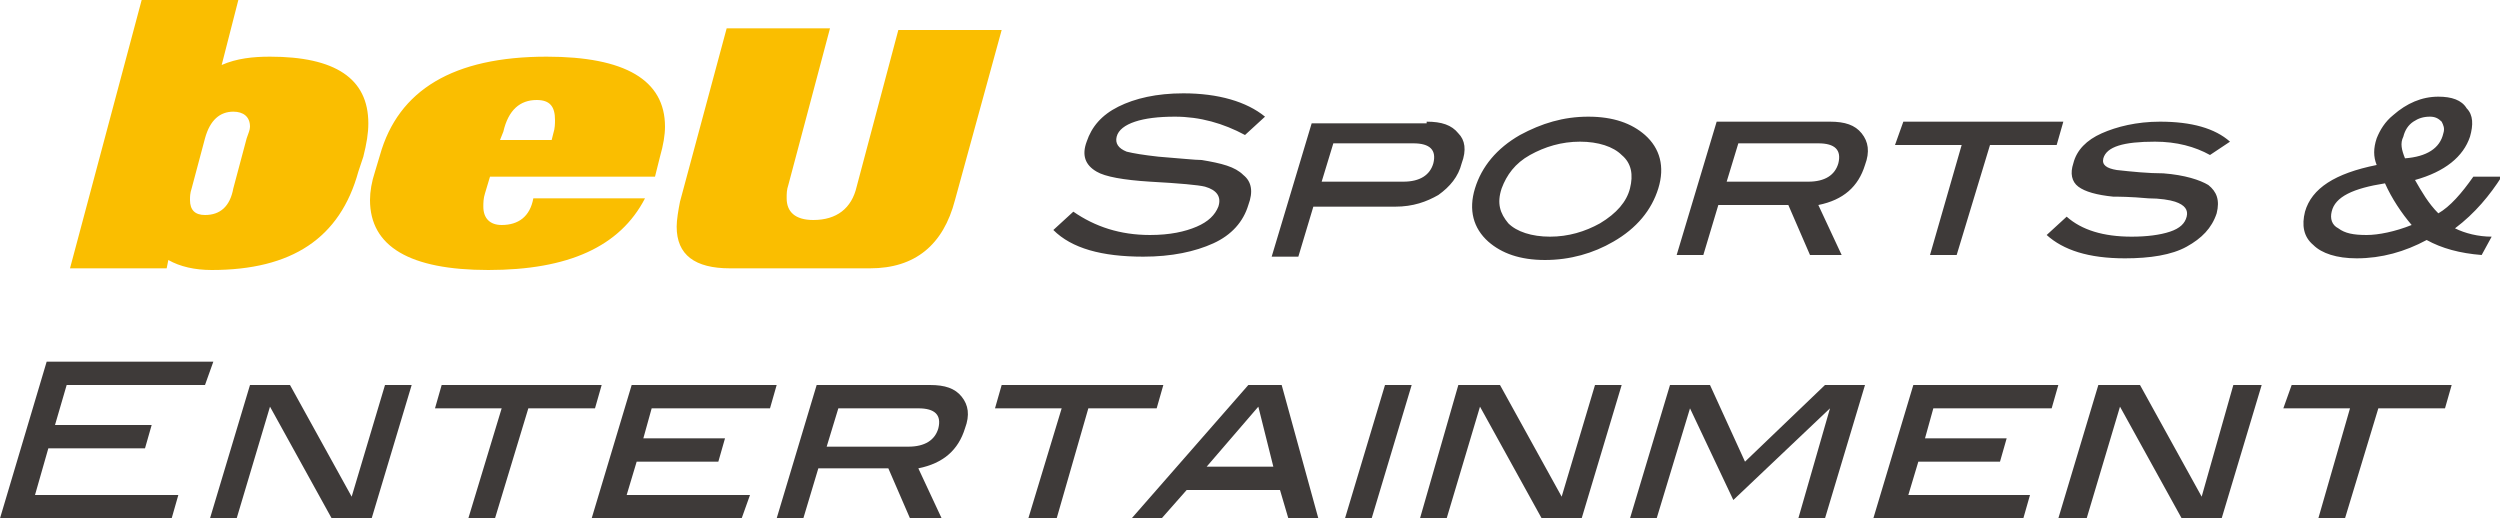
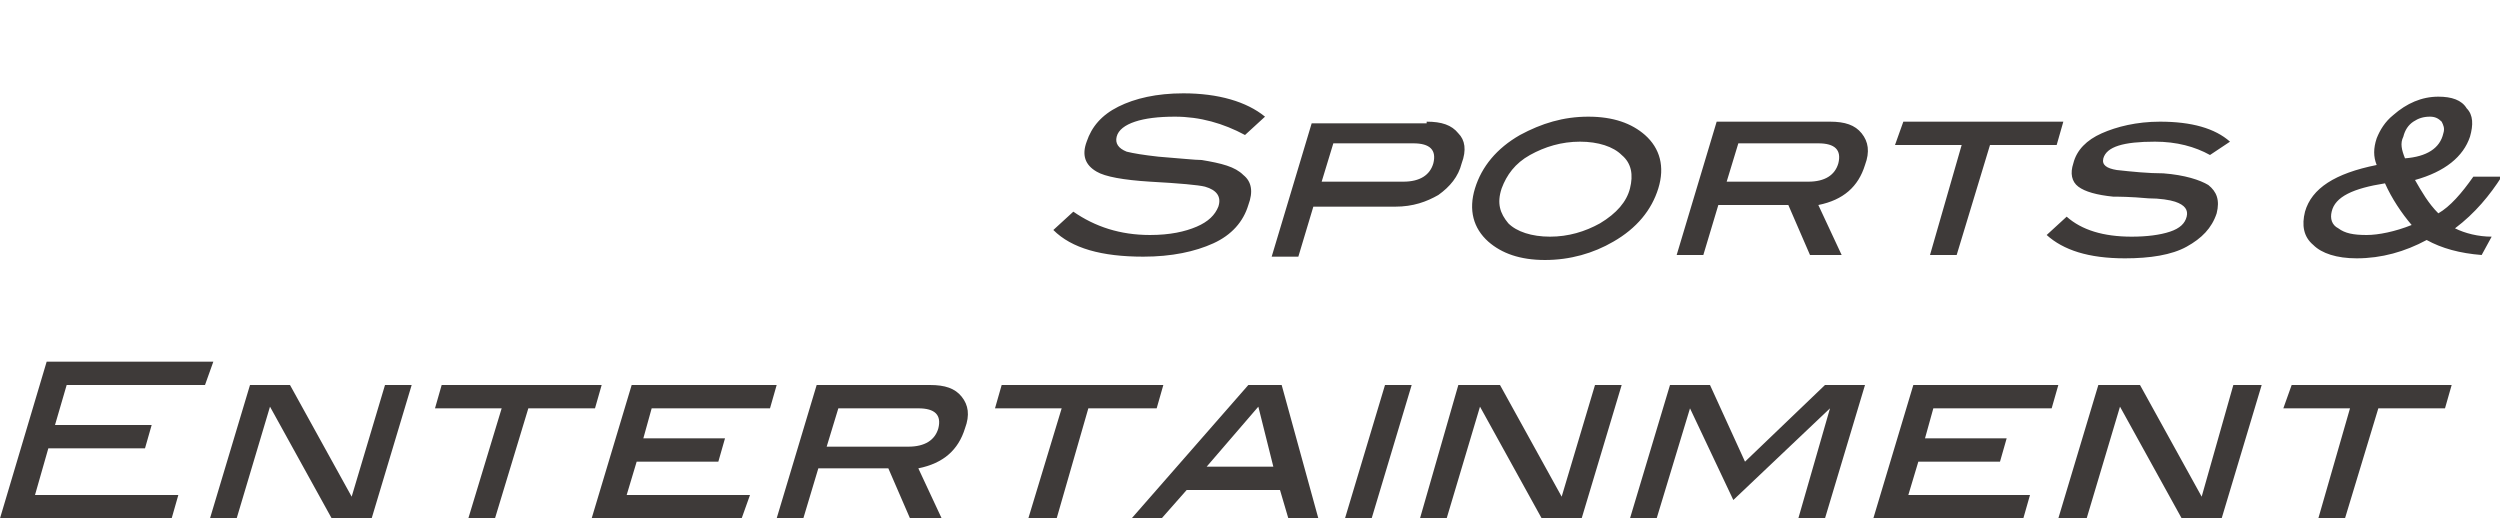
<svg xmlns="http://www.w3.org/2000/svg" viewBox="0 0 150 31.1">
  <style>.st0{fill:#3e3a39}.st1{fill:#fabe00}</style>
  <path class="st0" d="M74.7 8.1C73.4 7.4 72 7 70.5 7c-1 0-1.8.1-2.4.3-.6.2-1 .5-1.1.9-.1.4.1.7.6.9.4.1 1 .2 1.9.3 1.3.1 2.2.2 2.6.2 1.2.2 2 .4 2.5.9.5.4.6 1 .3 1.8-.3 1-1 1.8-2.1 2.3-1.1.5-2.5.8-4.2.8-2.5 0-4.3-.5-5.4-1.6l1.2-1.1c1.3.9 2.8 1.4 4.6 1.4 1.2 0 2.1-.2 2.8-.5.7-.3 1.1-.7 1.3-1.2.2-.6-.1-1-.8-1.2-.4-.1-1.5-.2-3.3-.3-1.6-.1-2.7-.3-3.2-.6-.7-.4-.9-1-.6-1.8.3-.9.9-1.6 1.9-2.1 1-.5 2.3-.8 3.9-.8 2.1 0 3.8.5 4.9 1.4l-1.2 1.1zM85.6 7.3c.9 0 1.5.2 1.9.7.4.4.5 1 .2 1.8-.2.8-.7 1.4-1.4 1.9-.7.4-1.5.7-2.6.7h-4.9l-.9 3h-1.6l2.4-8h6.9zm-1.4 3.6c1 0 1.6-.4 1.8-1.1.2-.8-.2-1.2-1.2-1.2H80l-.7 2.3h4.9zM99.5 11.3c-.4 1.3-1.3 2.4-2.7 3.2-1.2.7-2.6 1.1-4.1 1.1-1.5 0-2.6-.4-3.4-1.1-.9-.8-1.2-1.9-.8-3.2.4-1.3 1.3-2.4 2.7-3.2 1.3-.7 2.6-1.1 4.1-1.1 1.5 0 2.6.4 3.4 1.1.9.8 1.2 1.9.8 3.2m-1.7 0c.2-.8.1-1.5-.5-2-.5-.5-1.4-.8-2.5-.8s-2.1.3-3 .8c-.9.5-1.4 1.2-1.7 2-.3.9-.1 1.5.4 2.1.5.5 1.4.8 2.5.8s2.1-.3 3-.8c1-.6 1.6-1.3 1.8-2.1M110.5 15.3h-1.9l-1.3-3h-4.2l-.9 3h-1.6l2.4-8h6.8c.9 0 1.5.2 1.9.7.4.5.5 1.1.2 1.9-.4 1.3-1.3 2.1-2.8 2.4l1.4 3zm-2-4.4c1 0 1.6-.4 1.8-1.1.2-.8-.2-1.2-1.2-1.2h-4.8l-.7 2.3h4.9zM123.4 8.7h-4l-2 6.6h-1.6l1.9-6.6h-4l.5-1.4h9.6zM132.6 9.3c-.9-.5-2-.8-3.3-.8-1.9 0-2.9.3-3.1 1-.1.4.2.6.8.7.9.1 1.9.2 2.8.2 1.3.1 2.2.4 2.7.7.5.4.7.9.5 1.7-.3.9-.9 1.5-1.8 2s-2.2.7-3.7.7c-2.2 0-3.7-.5-4.7-1.4L124 13c.9.8 2.2 1.2 3.9 1.2.9 0 1.7-.1 2.3-.3.6-.2.9-.5 1-.9.1-.4-.1-.7-.7-.9-.3-.1-.9-.2-1.6-.2-1.1-.1-1.8-.1-2.1-.1-1-.1-1.7-.3-2.1-.6-.4-.3-.5-.8-.3-1.4.2-.8.8-1.4 1.7-1.8.9-.4 2.1-.7 3.5-.7 1.9 0 3.3.4 4.2 1.2l-1.2.8zM148.9 15.3c-1.3-.1-2.4-.4-3.3-.9-1.3.7-2.7 1.1-4.2 1.1-1.2 0-2.1-.3-2.6-.8-.6-.5-.7-1.2-.5-2 .4-1.4 1.8-2.3 4.3-2.8-.2-.5-.2-1 0-1.6.2-.5.5-1 1-1.4.8-.7 1.7-1.1 2.7-1.1.8 0 1.4.2 1.7.7.4.4.4 1 .2 1.7-.4 1.2-1.5 2.1-3.3 2.6.4.7.8 1.4 1.4 2 .7-.4 1.4-1.2 2.1-2.2h1.7c-.7 1.1-1.6 2.2-2.8 3.1.6.3 1.4.5 2.2.5l-.6 1.1zm-4.2-1.8c-.6-.7-1.2-1.6-1.6-2.5-1.9.3-3 .8-3.2 1.7-.1.4 0 .8.4 1 .4.3.9.4 1.7.4.7 0 1.7-.2 2.7-.6m-.4-4c1.3-.1 2.1-.6 2.3-1.5.1-.3 0-.5-.1-.7-.2-.2-.4-.3-.7-.3-.4 0-.7.1-1 .3-.3.2-.5.5-.6.9-.2.4-.1.8.1 1.3M10.3 31.1H0l2.8-9.4h10l-.5 1.4H4l-.7 2.4h5.8l-.4 1.4H2.9l-.8 2.8h8.6zM22.3 31.1h-2.4l-3.7-6.7-2 6.7h-1.6l2.4-8h2.4l3.7 6.7 2-6.7h1.6zM35.7 24.5h-4l-2 6.6h-1.6l2-6.6h-4l.4-1.4h9.6zM44.5 31.1h-9l2.4-8h8.7l-.4 1.4h-7.1l-.5 1.8h4.9l-.4 1.4h-4.9l-.6 2H45zM56.5 31.1h-1.9l-1.3-3h-4.2l-.9 3h-1.6l2.4-8h6.8c.9 0 1.5.2 1.9.7.4.5.5 1.1.2 1.9-.4 1.3-1.3 2.1-2.8 2.4l1.4 3zm-2-4.3c1 0 1.6-.4 1.8-1.1.2-.8-.2-1.2-1.2-1.2h-4.8l-.7 2.3h4.9zM69.4 24.5h-4.1l-1.9 6.6h-1.7l2-6.6h-4l.4-1.4h9.7zM79.1 31.1h-1.8l-.5-1.7h-5.6l-1.5 1.7h-1.8l7-8h2l2.2 8zM76.4 28l-.9-3.6-3.1 3.6h4zM82.3 31.1h-1.6l2.4-8h1.6zM94.9 31.1h-2.4l-3.7-6.7-2 6.7h-1.6l2.3-8H90l3.7 6.7 2-6.7h1.6zM109.5 31.1h-1.6l1.9-6.6L104 30l-2.6-5.5-2 6.6h-1.6l2.4-8h2.4l2.1 4.6 4.8-4.6h2.4zM121.4 31.1h-9l2.4-8h8.7l-.4 1.4H116l-.5 1.8h4.9l-.4 1.4h-4.9l-.6 2h7.3zM133.3 31.1h-2.4l-3.7-6.7-2 6.7h-1.7l2.4-8h2.5l3.7 6.7 1.9-6.7h1.7zM146.7 24.5h-4l-2 6.6h-1.6l1.9-6.6h-4l.5-1.4h9.6z" />
-   <path class="st1" d="M21.5 10.3c-1.1 4-4 5.9-8.8 5.9-1 0-1.9-.2-2.6-.6l-.1.5H4.2L8.5 0h5.8l-1 3.9c.9-.4 1.9-.5 2.9-.5 3.9 0 5.9 1.3 5.9 4 0 .6-.1 1.2-.3 2l-.3.9zm-7.5 1 .8-3c.1-.3.2-.5.2-.7 0-.6-.4-.9-1-.9-.8 0-1.4.5-1.7 1.6l-.8 3c-.1.3-.1.5-.1.7 0 .6.3.9.9.9.9 0 1.5-.5 1.7-1.6M39.3 10.6h-9.9l-.3 1c-.1.3-.1.6-.1.8 0 .7.4 1.1 1.1 1.1 1 0 1.7-.5 1.9-1.6h6.7c-1.5 2.9-4.6 4.3-9.4 4.3-4.7 0-7.1-1.4-7.1-4.2 0-.5.1-1.1.3-1.7l.3-1c1.1-3.9 4.4-5.9 10-5.9 4.7 0 7.1 1.4 7.1 4.2 0 .5-.1 1.1-.3 1.8l-.3 1.2zm-6.2-2.2.1-.4c.1-.3.1-.6.1-.8 0-.8-.3-1.2-1.1-1.2-1 0-1.7.6-2 1.9l-.2.5h3.1zM57.3 12c-.7 2.7-2.4 4.1-5.1 4.1h-8.4c-2.1 0-3.2-.8-3.2-2.5 0-.4.1-1 .2-1.5l2.8-10.4h6.2l-2.5 9.4c-.1.3-.1.5-.1.8 0 .8.5 1.3 1.6 1.3 1.4 0 2.3-.7 2.6-2l2.5-9.4h6.2L57.3 12z" />
</svg>